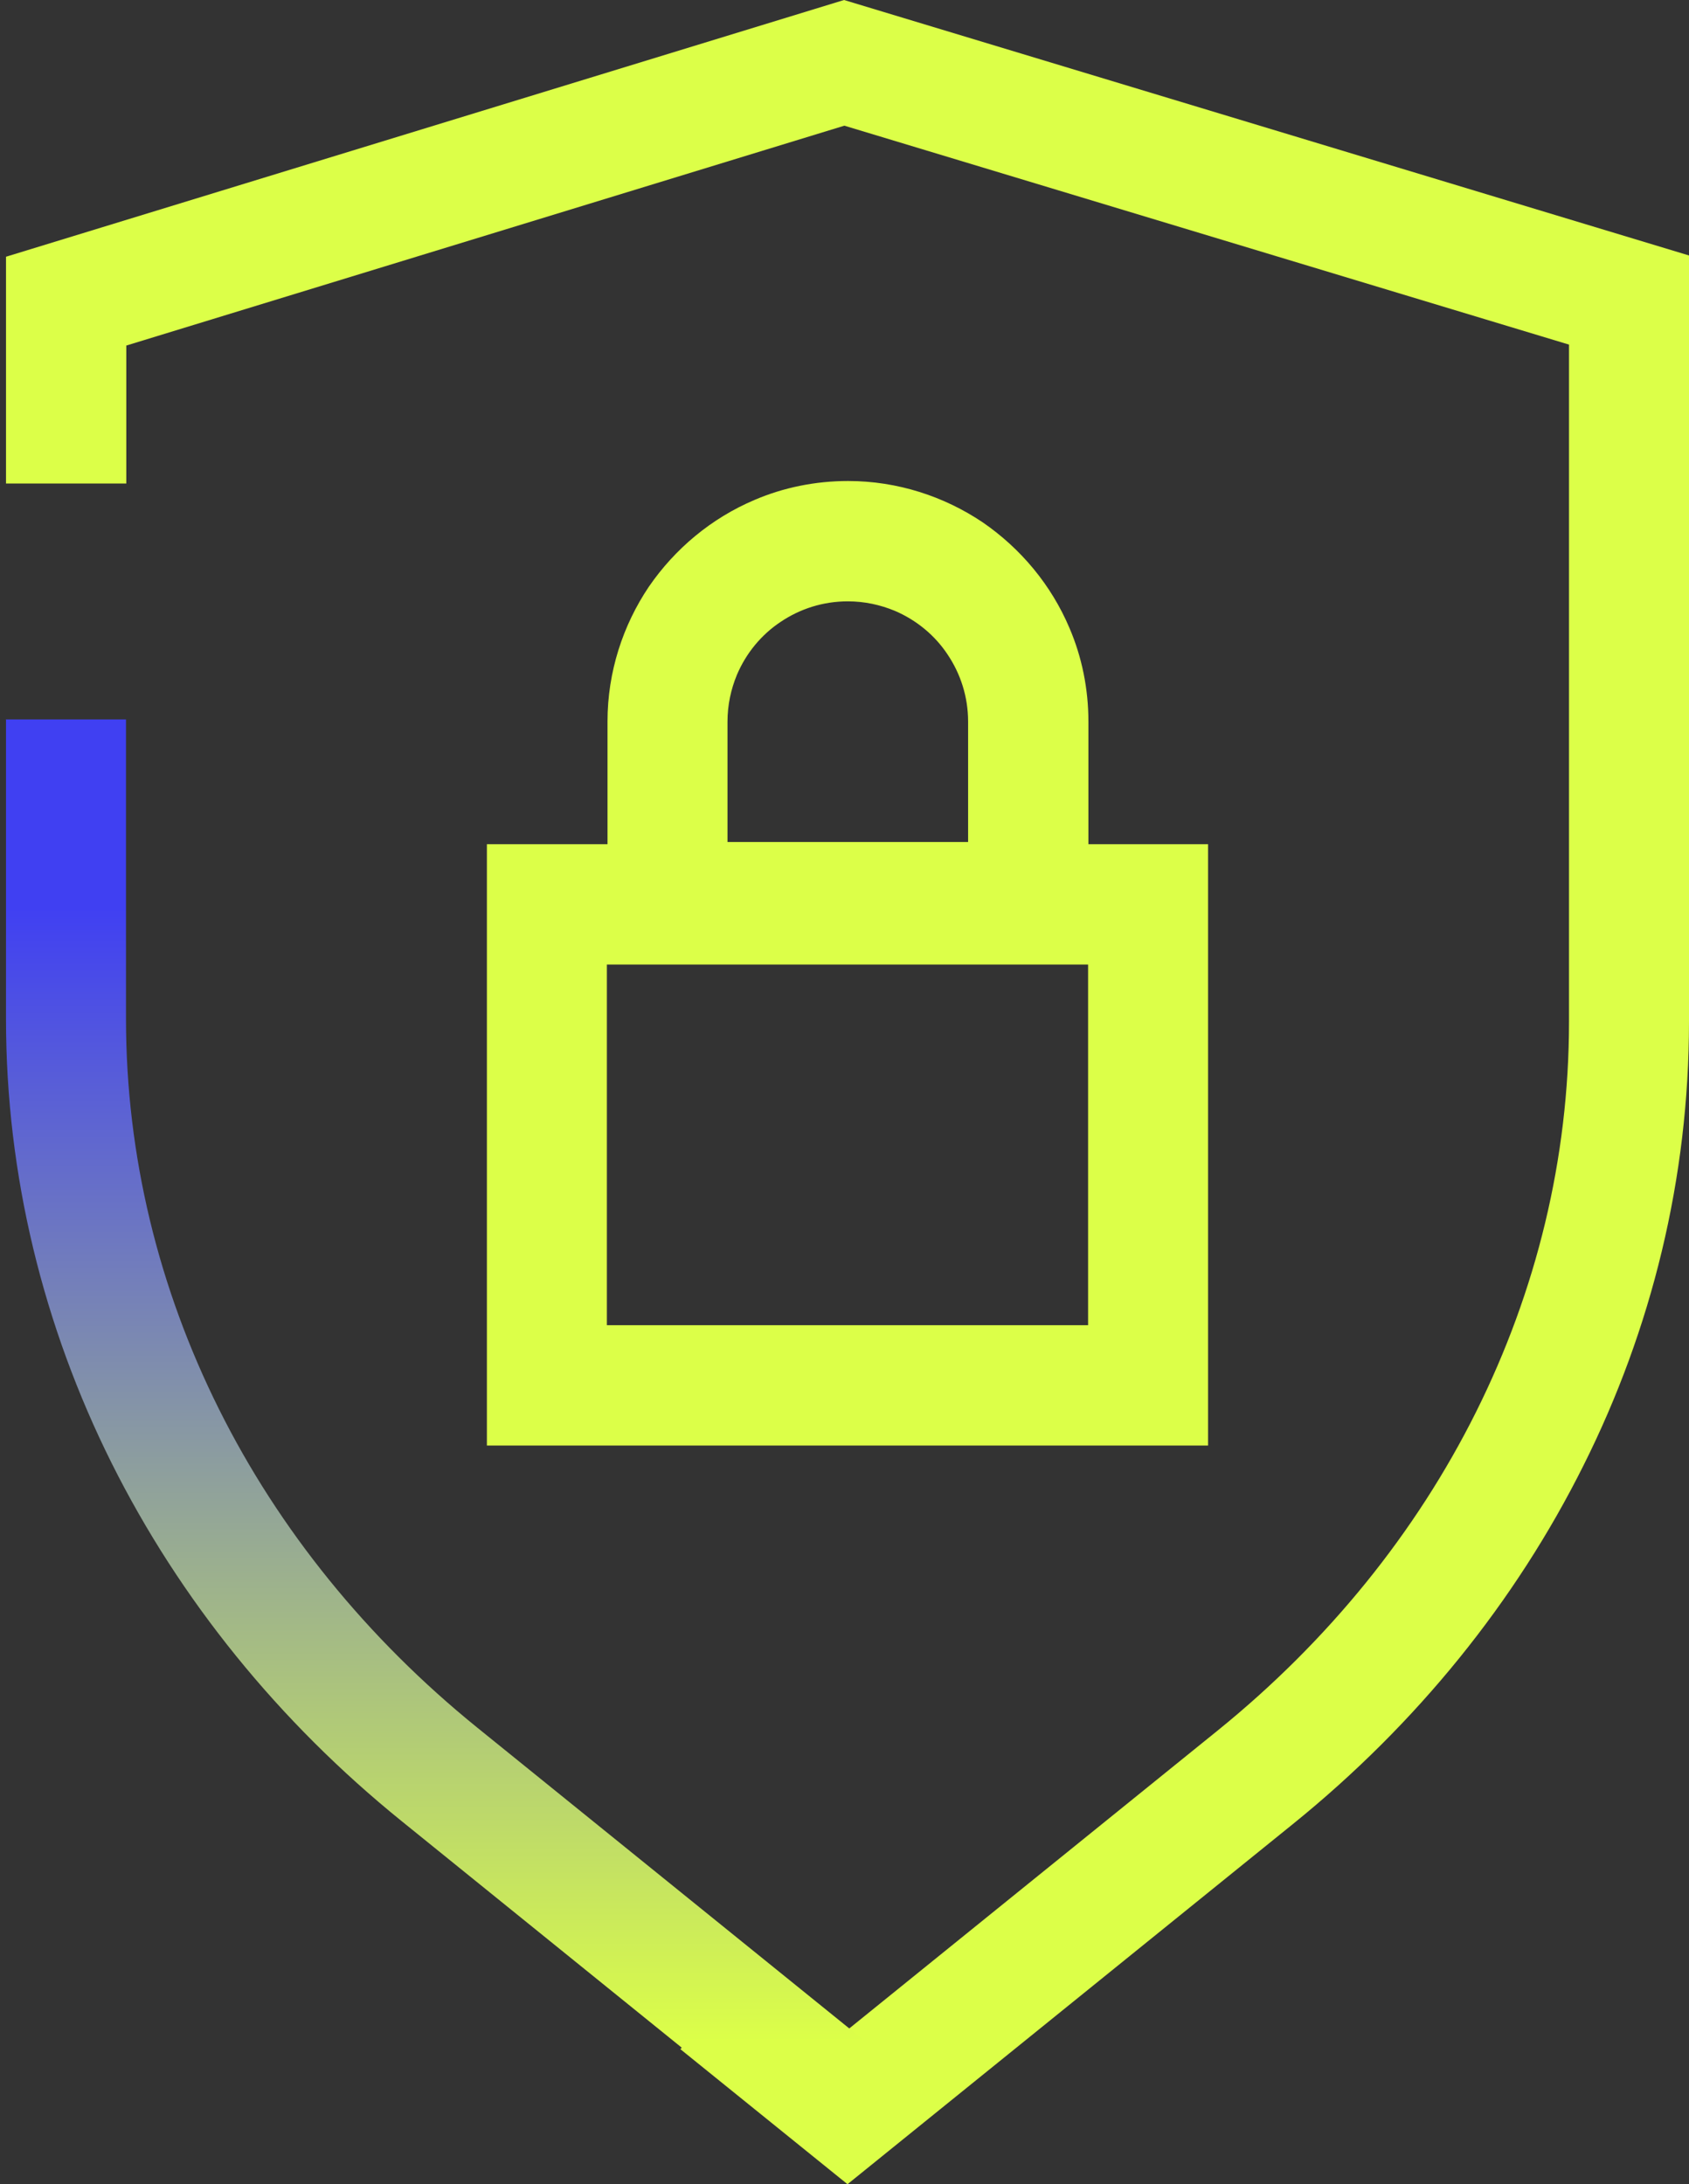
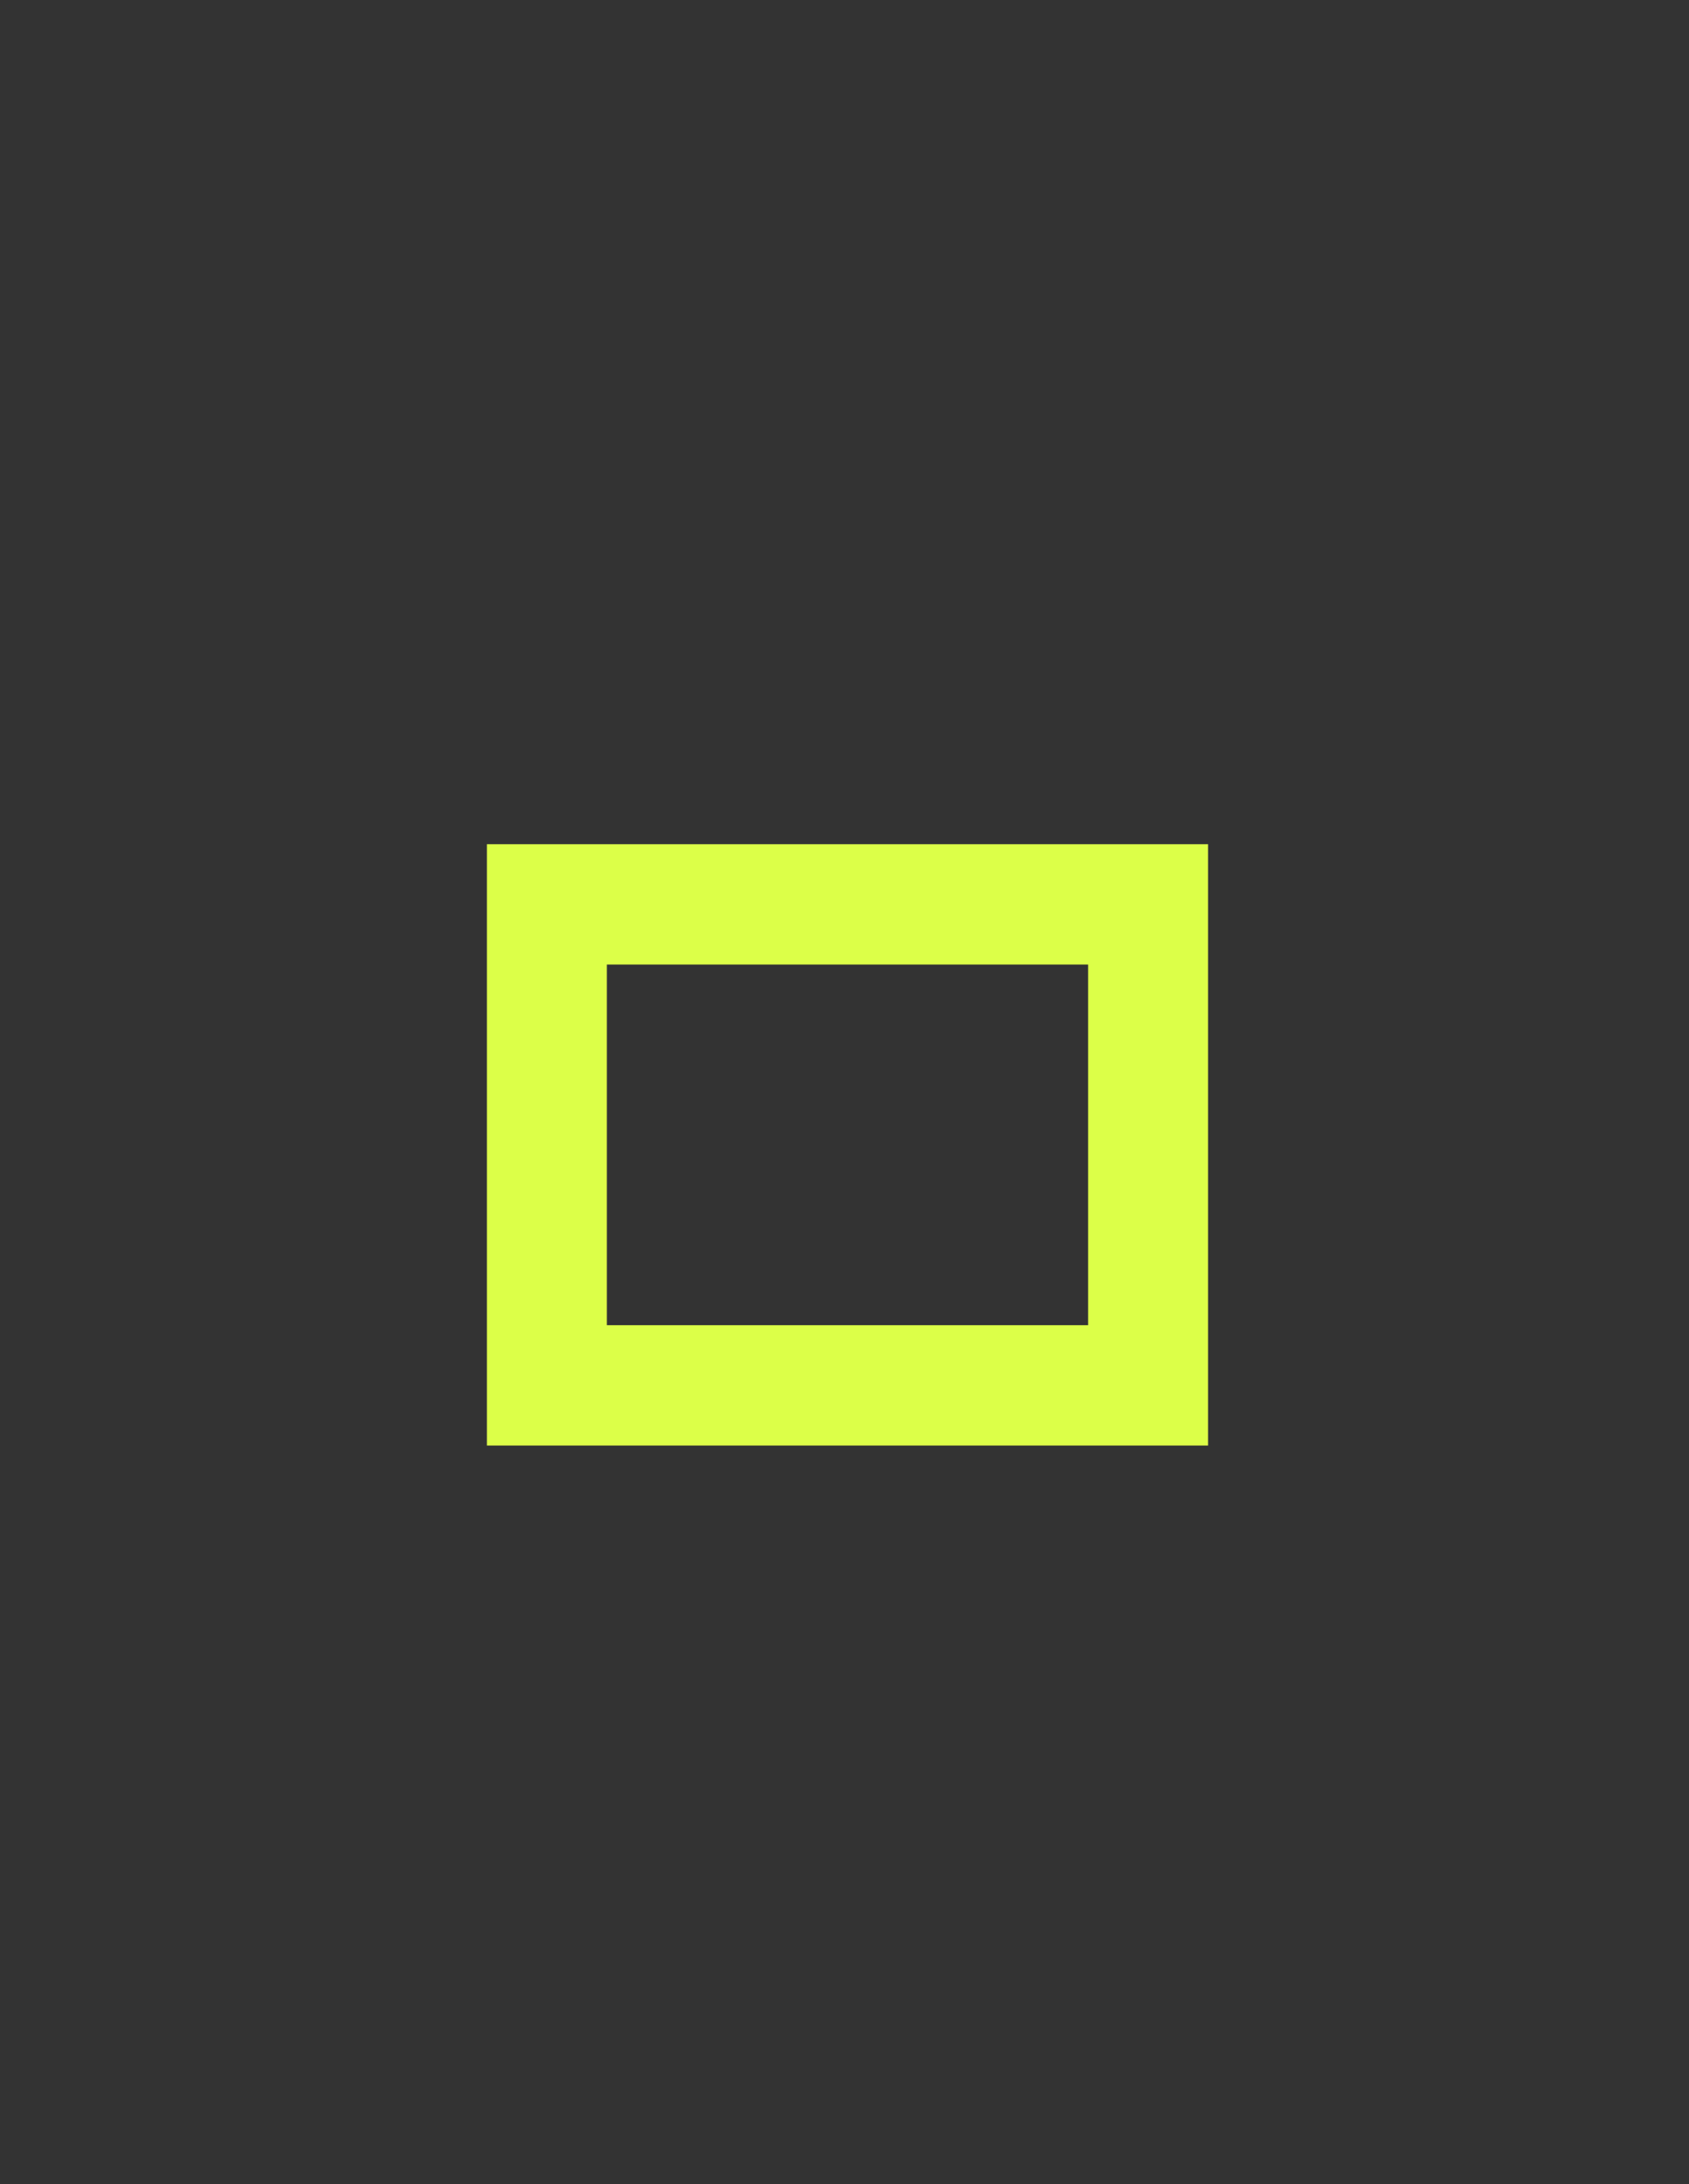
<svg xmlns="http://www.w3.org/2000/svg" width="99" height="128" viewBox="0 0 99 128" fill="none">
  <rect x="0" y="0" width="99" height="128" fill="#333333" stroke="none" />
-   <path d="M39.874 120.081L49.676 128L75.797 106.882C83.033 101.03 88.829 93.868 92.817 85.875C96.822 77.882 99 69.021 99 59.865V14.971L49.473 0L0.352 15.045V28.336H7.403V20.25L49.491 7.365L91.967 20.195V59.865C91.967 67.913 90.047 75.667 86.522 82.737C82.996 89.807 77.846 96.175 71.366 101.418L49.676 118.955L44.304 114.617L39.874 120.099V120.081Z" fill="#DCFF48" />
-   <path d="M0.352 42.181V59.718C0.352 68.892 2.549 77.734 6.536 85.727C10.542 93.739 16.338 100.901 23.556 106.734L47.461 126.062L51.892 120.579L27.986 101.252C21.507 96.009 16.357 89.641 12.831 82.571C9.305 75.501 7.385 67.748 7.385 59.699V42.162H0.333L0.352 42.181Z" fill="url(#paint0_linear_14_693)" />
  <path d="M67.286 81.186V77.66H35.572V56.524H63.778V81.186H67.286V77.66V81.186H70.811V49.472H28.539V84.712H70.811V81.186H67.286Z" fill="#DCFF48" />
-   <path d="M60.253 52.869V49.343H42.642V42.291C42.642 41.313 42.845 40.39 43.196 39.541C43.731 38.286 44.617 37.197 45.762 36.44C46.888 35.683 48.235 35.24 49.694 35.24C50.672 35.24 51.595 35.443 52.444 35.794C53.699 36.329 54.789 37.215 55.545 38.359C56.302 39.486 56.745 40.833 56.745 42.291V52.869H60.271H63.797V42.291C63.797 40.353 63.409 38.489 62.689 36.809C61.619 34.28 59.828 32.139 57.594 30.606C55.342 29.093 52.61 28.188 49.712 28.188C47.774 28.188 45.909 28.576 44.23 29.296C41.701 30.366 39.559 32.157 38.027 34.391C36.513 36.643 35.609 39.375 35.609 42.273V56.376H63.797V52.85H60.271L60.253 52.869Z" fill="#DCFF48" />
  <defs>
    <linearGradient id="paint0_linear_14_693" x1="33.493" y1="44.909" x2="33.493" y2="127.991" gradientUnits="userSpaceOnUse">
      <stop stop-color="#4040F2" />
      <stop offset="0.1" stop-color="#4040F2" />
      <stop offset="0.9" stop-color="#DCFF48" />
      <stop offset="1" stop-color="#DCFF48" />
    </linearGradient>
  </defs>
</svg>